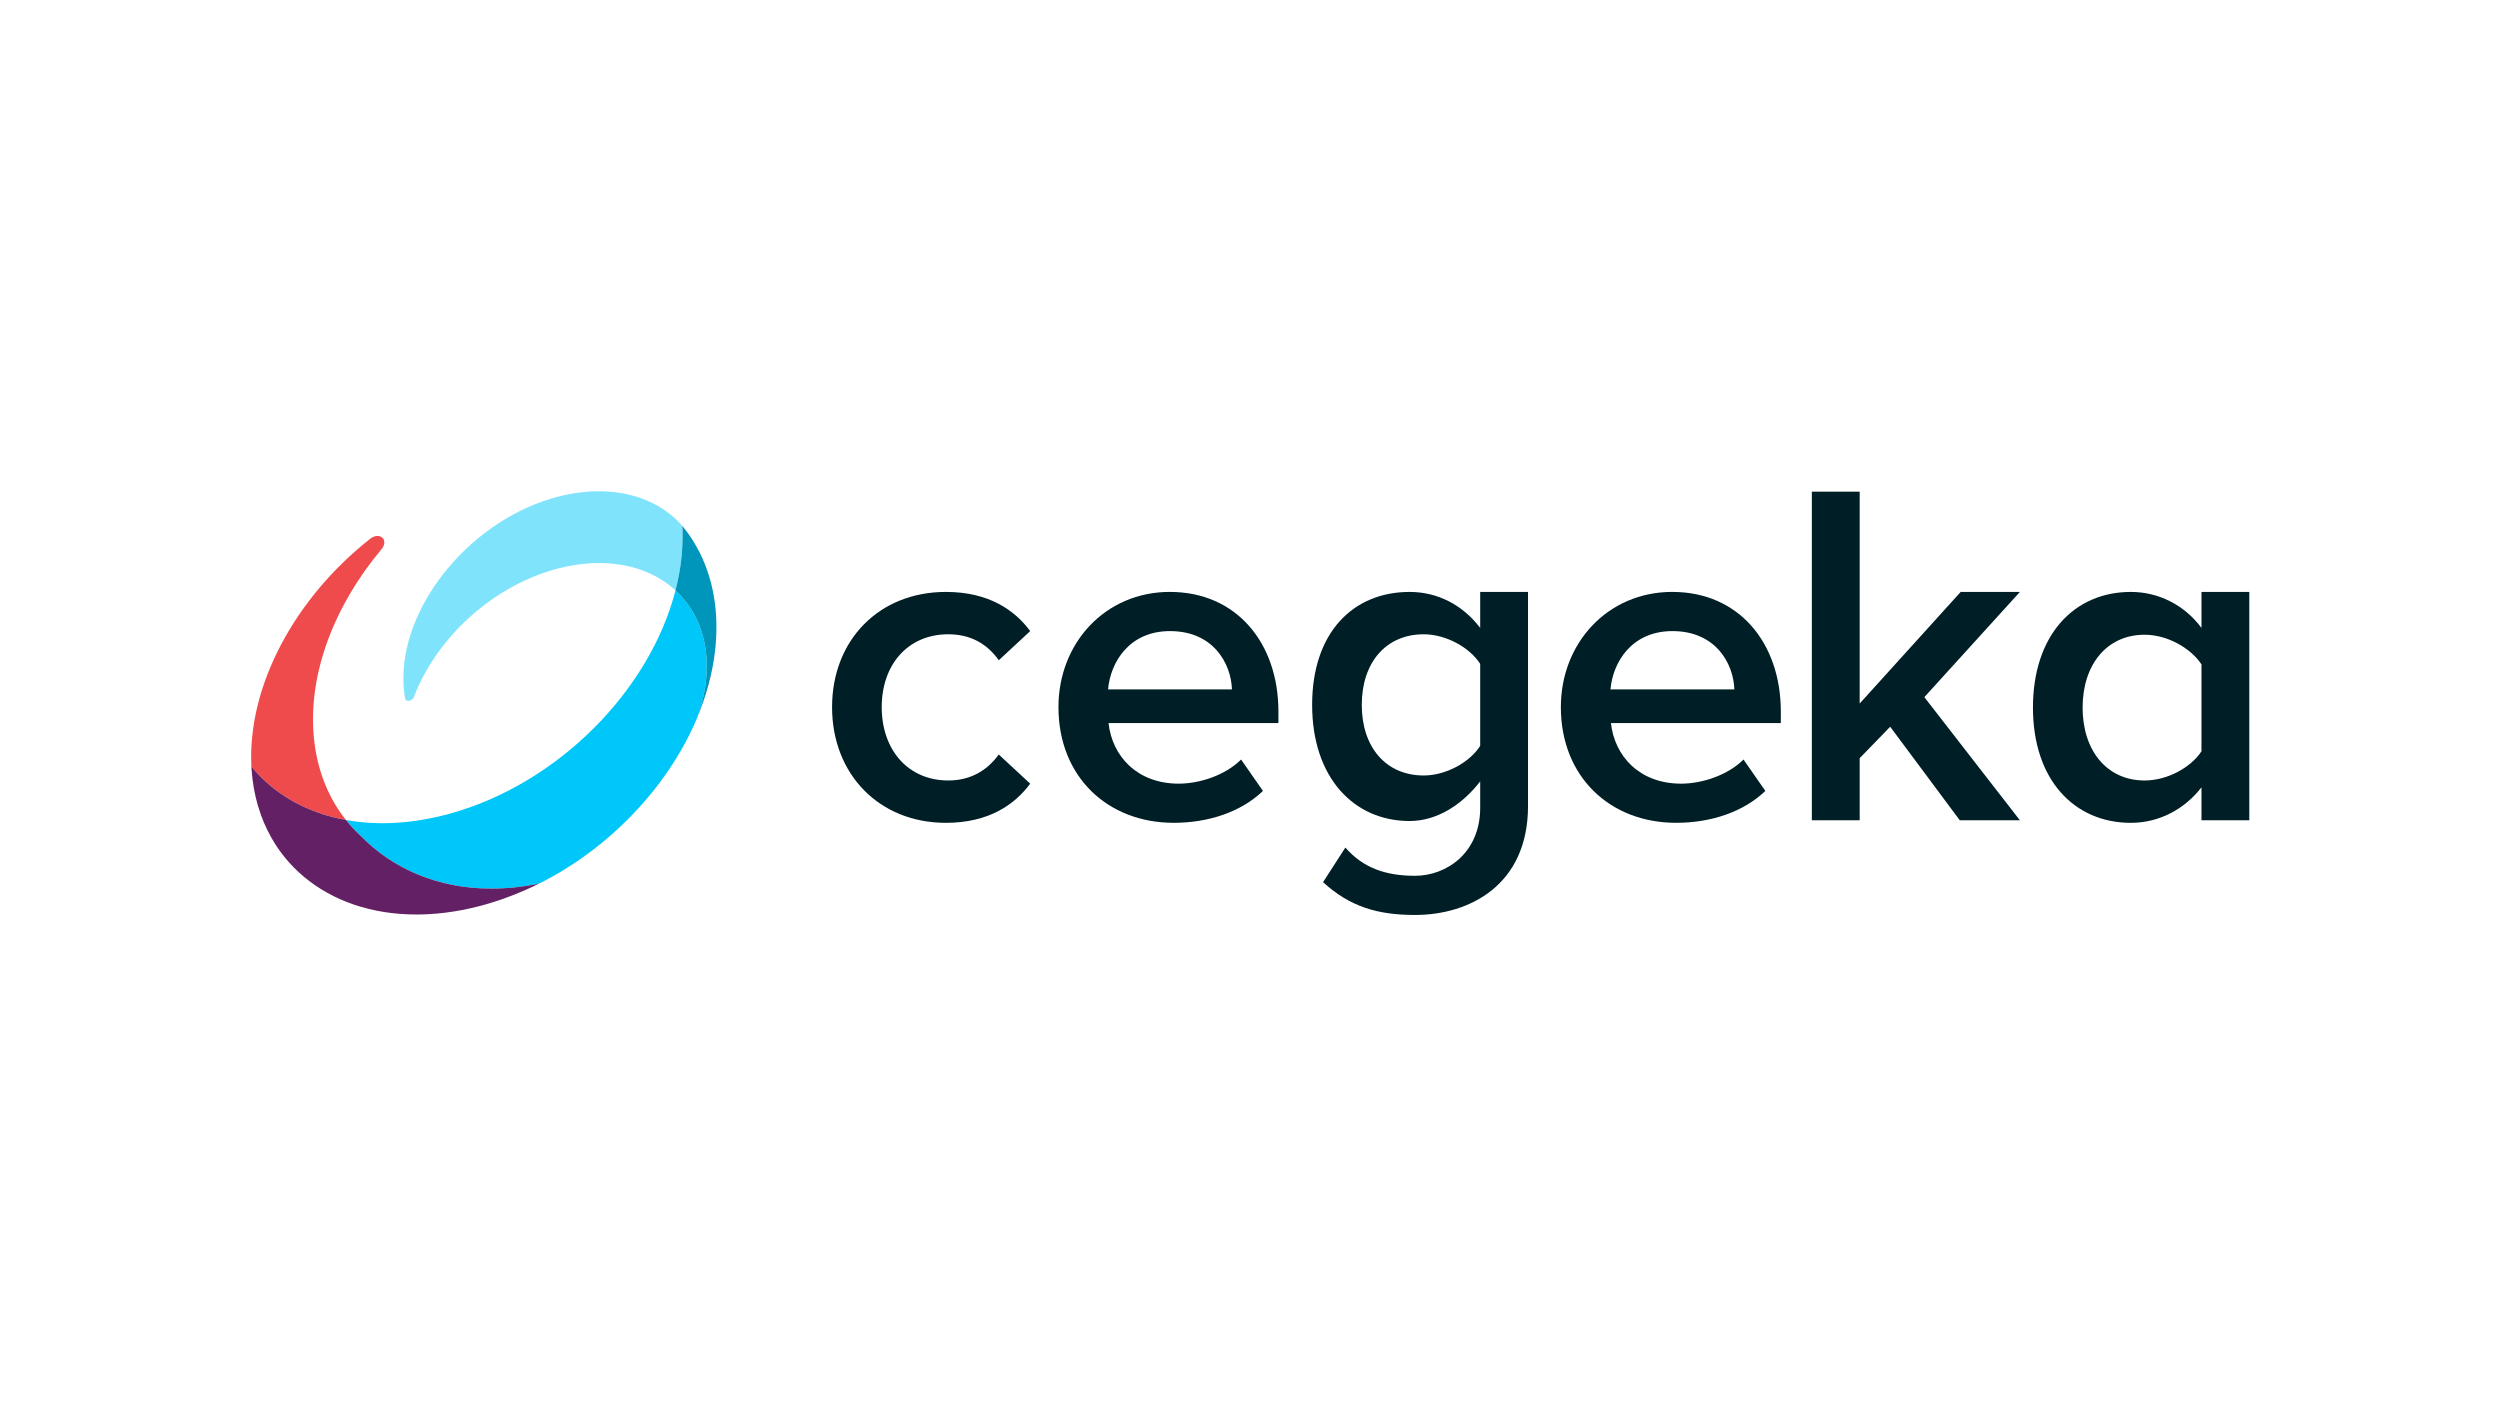
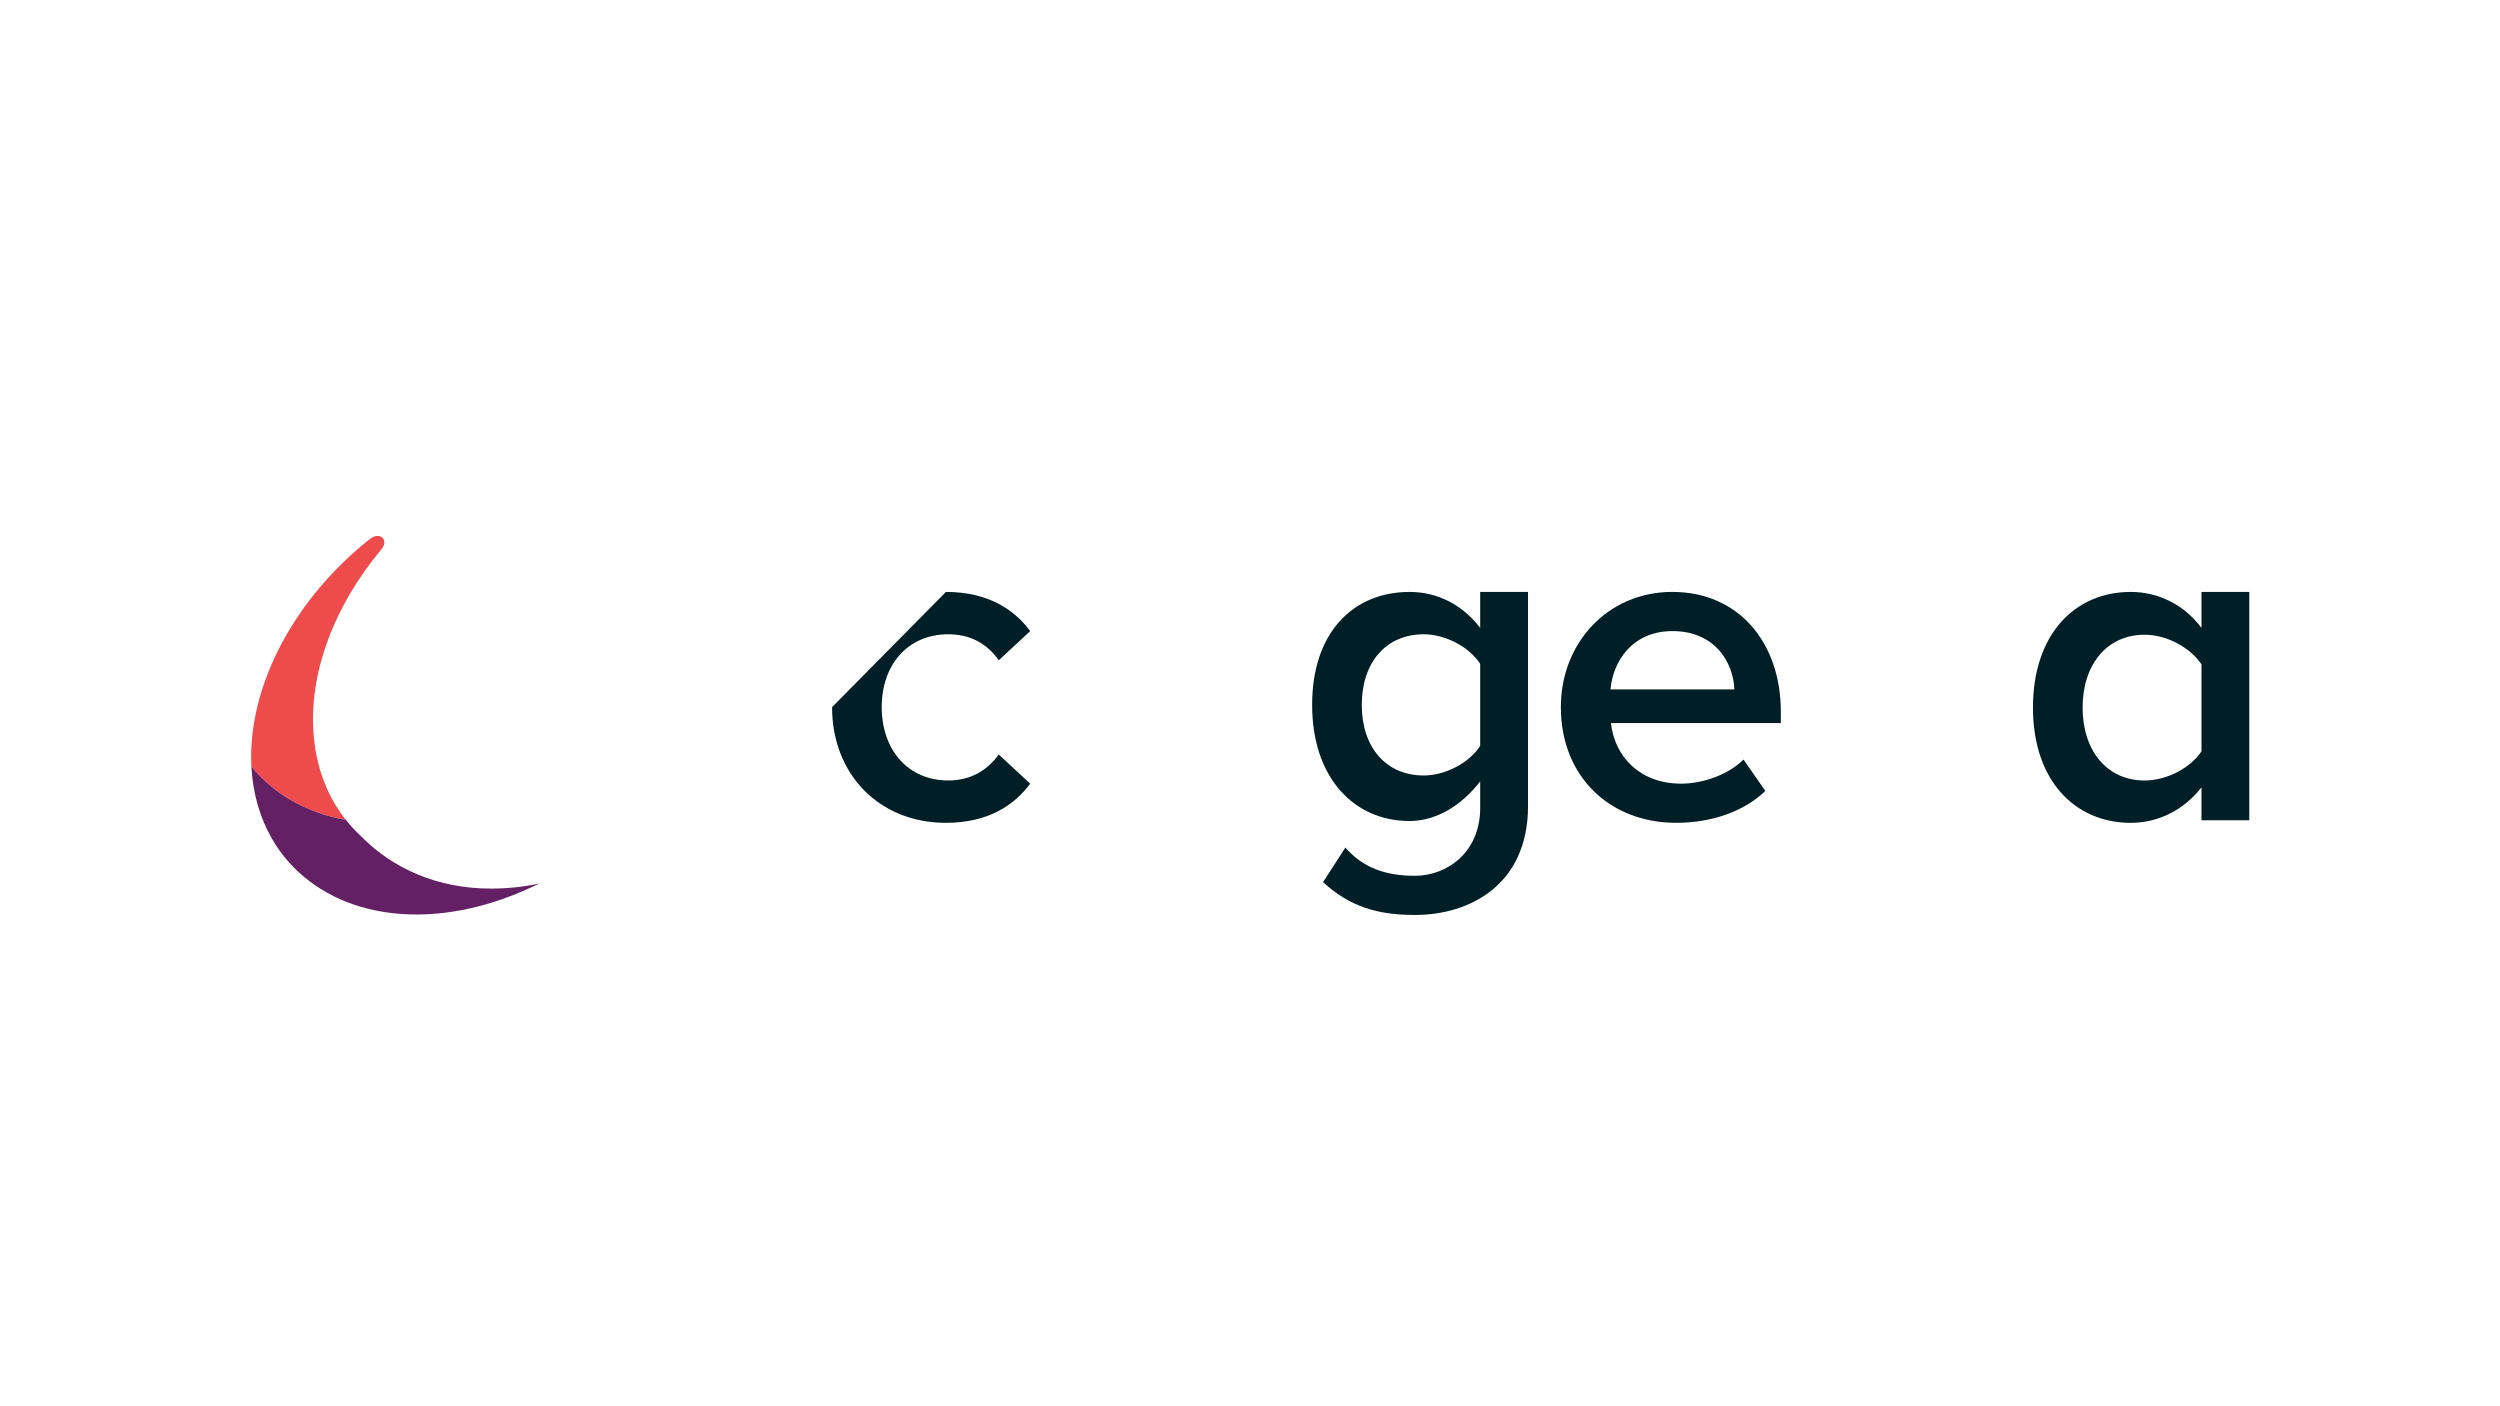
<svg xmlns="http://www.w3.org/2000/svg" id="Layer_1" data-name="Layer 1" viewBox="0 0 1920 1080">
  <defs>
    <style>
      .cls-1 {
        fill: #00c7f9;
      }

      .cls-2 {
        fill: #001e25;
      }

      .cls-3 {
        fill: #80e3fc;
      }

      .cls-4 {
        fill: #0095bb;
      }

      .cls-5 {
        fill: #f04b4c;
      }

      .cls-6 {
        fill: #632064;
      }
    </style>
  </defs>
  <g>
-     <path class="cls-2" d="M726.48,454.6c32.88,0,52.82,13.99,64.71,30.08l-24.13,22.39c-9.44-13.29-22.39-19.94-38.83-19.94-30.78,0-51.07,23.09-51.07,55.96s20.29,56.32,51.07,56.32c16.44,0,29.38-7,38.83-19.94l24.13,22.39c-11.89,16.09-31.83,30.08-64.71,30.08-51.42,0-87.45-37.43-87.45-88.85s36.03-88.49,87.45-88.49Z" />
-     <path class="cls-2" d="M898.58,454.6c50.72,0,83.25,38.83,83.25,91.99v8.74h-130.47c2.8,25.54,22.04,46.52,53.87,46.52,16.44,0,36.03-6.64,47.92-18.54l16.79,24.13c-16.79,16.09-41.63,24.48-68.56,24.48-50.72,0-88.49-35.33-88.49-88.85,0-48.97,35.68-88.49,85.7-88.49ZM851.01,529.45h95.14c-.7-19.94-14.34-44.77-47.57-44.77-31.48,0-45.82,24.13-47.57,44.77Z" />
+     <path class="cls-2" d="M726.48,454.6c32.88,0,52.82,13.99,64.71,30.08l-24.13,22.39c-9.44-13.29-22.39-19.94-38.83-19.94-30.78,0-51.07,23.09-51.07,55.96s20.29,56.32,51.07,56.32c16.44,0,29.38-7,38.83-19.94l24.13,22.39c-11.89,16.09-31.83,30.08-64.71,30.08-51.42,0-87.45-37.43-87.45-88.85Z" />
    <path class="cls-2" d="M1033.25,650.92c13.64,15.74,31.13,21.69,53.52,21.69,24.14,0,50.02-17.58,50.02-52.21v-20.29c-12.94,16.79-32.18,30.43-54.22,30.43-43.02,0-74.85-33.58-74.85-89.2s31.48-86.74,74.85-86.74c21.34,0,40.58,9.79,54.22,27.63v-27.63h36.73v164.4c0,60.86-45.12,83.69-86.75,83.69-28.68,0-50.02-6.3-70.66-25.19l17.14-26.58ZM1136.79,509.87c-8.04-12.59-26.23-22.74-43.37-22.74-29.03,0-47.57,21.69-47.57,54.22s18.54,54.22,47.57,54.22c17.14,0,35.33-10.14,43.37-22.74v-62.96Z" />
    <path class="cls-2" d="M1284.43,454.6c50.72,0,83.25,38.83,83.25,91.99v8.74h-130.47c2.8,25.54,22.04,46.52,53.87,46.52,16.44,0,36.03-6.64,47.92-18.54l16.79,24.13c-16.79,16.09-41.62,24.48-68.56,24.48-50.72,0-88.49-35.33-88.49-88.85,0-48.97,35.68-88.49,85.7-88.49ZM1236.86,529.45h95.14c-.7-19.94-14.34-44.77-47.57-44.77-31.48,0-45.82,24.13-47.57,44.77Z" />
-     <path class="cls-2" d="M1451.66,558.14l-23.43,24.13v47.69h-36.73v-252.35h36.73v162.7l77.57-85.7h45.47l-73.38,80.8,73.38,94.56h-46.17l-53.44-71.82Z" />
    <path class="cls-2" d="M1690.73,604.66c-12.94,16.79-32.53,27.28-54.22,27.28-43.37,0-75.2-32.88-75.2-88.5s31.48-88.84,75.2-88.84c20.99,0,40.92,9.79,54.22,27.63v-27.63h36.73v175.35h-36.73v-25.3ZM1690.73,510.22c-8.4-12.59-26.23-22.74-43.72-22.74-29.03,0-47.57,23.08-47.57,55.96s18.54,55.97,47.57,55.97c17.49,0,35.33-9.8,43.72-22.39v-66.81Z" />
  </g>
  <g>
-     <path class="cls-1" d="M535.34,551.42c4.79-12.96,7.44-26.29,7.47-39.47.03-9.76-1.39-18.83-4.04-27.08-4.01-12.48-10.88-23.1-19.99-31.45,0,0,0,0,0,0-19.61,76.56-90,148.61-173.69,171.58-28.55,7.84-55.52,9.09-79.42,4.75,3.51,4.42,7.35,8.54,11.49,12.36,24.44,25.07,59.1,40.36,99.86,40.36,11.84,0,24.26-1.16,37.04-3.88,54.02-27.04,98.44-73.93,120.7-125.76l.59-1.41Z" />
-     <path class="cls-3" d="M519.28,451.4c.06-.26.13-.51.19-.77.17-.71.33-1.41.49-2.12.02-.09.04-.18.06-.27.18-.79.35-1.58.52-2.36.05-.26.11-.51.16-.77.11-.54.22-1.08.33-1.62.06-.3.12-.6.18-.91.1-.5.19-1.01.28-1.51.06-.3.11-.61.17-.91.1-.54.19-1.08.28-1.62.04-.26.09-.51.13-.77.13-.78.25-1.56.37-2.35.03-.18.05-.35.08-.53.09-.62.18-1.24.26-1.86.04-.29.08-.58.11-.88.07-.51.13-1.02.19-1.53.04-.31.07-.62.11-.93.06-.51.11-1.02.17-1.53.03-.29.06-.59.09-.88.06-.6.11-1.21.17-1.81.02-.19.04-.39.05-.58.07-.79.13-1.57.18-2.36.02-.23.03-.46.04-.69.04-.57.07-1.14.1-1.71.02-.29.03-.58.04-.87.03-.52.05-1.04.07-1.56.01-.29.02-.59.03-.88.02-.54.03-1.09.05-1.63,0-.26.01-.51.02-.77.01-.79.02-1.59.03-2.38,0-2.77-.06-5.5-.2-8.2-14.81-16.89-37.44-26.56-64.12-26.56-9.8,0-20.14,1.3-30.84,4.03-64.7,16.47-119.1,80.03-119.25,139.39-.01,5.43.42,10.63,1.26,15.61.23,1.35,1.27,1.97,2.49,1.97,1.64,0,3.62-1.13,4.38-3.13,16.96-44.54,59.29-84.45,108.77-98.03,11.62-3.19,22.83-4.71,33.41-4.71,23.6,0,44.03,7.56,58.68,20.99.03-.13.07-.26.1-.39.14-.54.27-1.09.41-1.63Z" />
-     <path class="cls-4" d="M550.18,478.64c-.01-.55-.03-1.09-.04-1.64-.01-.37-.02-.75-.04-1.12-.02-.54-.05-1.08-.07-1.62-.02-.36-.03-.72-.06-1.08-.03-.6-.08-1.19-.12-1.79-.02-.29-.04-.58-.06-.87-.07-.85-.14-1.7-.22-2.55-.03-.31-.06-.62-.1-.93-.06-.56-.11-1.12-.18-1.68-.04-.35-.08-.71-.13-1.06-.06-.52-.13-1.04-.2-1.55-.05-.34-.09-.69-.14-1.03-.08-.54-.16-1.08-.24-1.62-.05-.3-.09-.61-.14-.91-.1-.64-.21-1.27-.32-1.91-.03-.19-.07-.38-.1-.57-3.72-20.49-12.03-38.26-24-52.86.15,2.76.21,5.35.2,8.2,0,.79-.01,1.59-.03,2.38,0,.26-.01.51-.02.77-.01.54-.03,1.09-.05,1.63,0,.29-.02.59-.03.88-.02.52-.04,1.04-.07,1.56-.01.29-.03.58-.04.87-.03.57-.07,1.14-.1,1.71-.01.23-.03.46-.04.69-.05.79-.11,1.57-.18,2.36-.02.19-.04.39-.05.58-.05.6-.11,1.2-.17,1.81-.03.29-.06.59-.09.88-.05.51-.11,1.02-.17,1.53-.04.31-.07.62-.11.93-.06.51-.13,1.02-.19,1.53-.04.29-.07.58-.11.88-.08.62-.17,1.24-.26,1.86-.03.18-.05.35-.08.53-.12.78-.24,1.56-.37,2.35-.04.26-.09.51-.13.77-.09.54-.18,1.08-.28,1.62-.05.3-.11.61-.17.91-.09.5-.19,1.01-.28,1.51-.06.3-.12.6-.18.91-.11.54-.22,1.08-.33,1.62-.05.26-.1.51-.16.77-.17.79-.34,1.58-.52,2.36-.02.09-.04.18-.06.27-.16.71-.32,1.41-.49,2.12-.06.26-.13.51-.19.77-.13.54-.27,1.09-.41,1.63-.03.13-.07.26-.1.39,9.11,8.35,15.98,18.97,19.99,31.45,2.65,8.25,4.07,17.31,4.04,27.08-.03,13.18-2.68,26.51-7.47,39.47,7.23-17.17,12.03-34.87,13.94-52.56,0-.05.01-.1.02-.16.07-.65.13-1.29.2-1.94.01-.11.02-.23.03-.34.05-.58.11-1.17.15-1.75.01-.17.03-.34.04-.51.04-.53.08-1.06.12-1.58.02-.22.03-.44.04-.66.03-.48.06-.96.09-1.44.01-.26.03-.52.04-.79.02-.44.04-.88.06-1.32.01-.29.02-.59.03-.88.02-.41.03-.82.04-1.23,0-.31.01-.63.02-.94,0-.39.02-.78.02-1.17,0-.64.02-1.29.02-1.93,0-.83,0-1.66-.02-2.48,0-.37-.01-.73-.02-1.1Z" />
    <path class="cls-5" d="M194.95,590.97c.46.53.93,1.06,1.4,1.59.1.11.2.22.3.33.47.52.94,1.03,1.42,1.54.09.1.19.2.28.29.5.53,1.01,1.05,1.52,1.56.07.07.14.14.21.21.55.56,1.11,1.11,1.68,1.65.03.03.05.05.08.08,16.69,16.04,38.55,26.92,63.84,31.52-13.44-16.9-22.15-38.14-24.59-63-4.81-49.03,15.7-101.72,51.85-144.88,4.4-5.25,1.67-10.27-3.02-10.27-1.71,0-3.67.66-5.65,2.22-57.29,45.09-94.33,112.48-91.2,174.94.53.65,1.07,1.29,1.61,1.92.09.1.18.2.27.31Z" />
    <path class="cls-6" d="M277.15,642.1c-4.13-3.81-7.97-7.93-11.48-12.35-25.29-4.6-47.15-15.48-63.84-31.53-.03-.03-.06-.06-.09-.09-.56-.54-1.12-1.09-1.67-1.64-.07-.07-.14-.14-.21-.22-.51-.51-1.01-1.03-1.51-1.56-.09-.1-.19-.2-.28-.3-.48-.51-.95-1.02-1.42-1.53-.1-.11-.21-.22-.31-.34-.47-.52-.93-1.05-1.39-1.58-.09-.1-.18-.21-.27-.31-.54-.63-1.08-1.26-1.61-1.91.04.72.08,1.42.13,2.14,1.35,19.73,6.67,37.38,15.23,52.51.04.06.07.13.11.19.8,1.4,1.63,2.78,2.48,4.14.12.19.24.38.36.57.42.65.84,1.3,1.27,1.95.16.24.33.49.49.73.24.35.48.71.73,1.06.21.3.42.6.64.9.33.46.65.91.99,1.36.27.37.54.73.82,1.1.21.28.42.56.64.84.39.51.79,1.02,1.19,1.52.18.22.36.44.54.66.34.42.69.85,1.04,1.27.17.2.34.41.51.61.47.55.95,1.1,1.43,1.65.14.16.28.32.42.47.44.49.88.98,1.33,1.46.1.11.2.22.3.32.54.57,1.08,1.14,1.63,1.71.11.12.23.23.34.35,1.16,1.18,2.35,2.33,3.57,3.46.08.07.15.14.23.21,1.28,1.18,2.59,2.34,3.94,3.46.01.01.03.02.04.03,22.17,18.57,52.08,28.94,86.34,28.94,3.03,0,6.1-.08,9.2-.25.02,0,.04,0,.06,0,2.04-.11,4.1-.25,6.16-.44.05,0,.09,0,.14-.01,2.04-.18,4.1-.4,6.17-.65.07,0,.15-.02.22-.03,2.04-.25,4.09-.54,6.15-.86.11-.02.21-.03.32-.05,2.03-.32,4.08-.67,6.13-1.06.14-.03.28-.05.42-.08,2.02-.39,4.05-.81,6.09-1.26.17-.04.35-.08.52-.12,2.02-.45,4.04-.94,6.07-1.46.2-.05.4-.1.59-.15,1.01-.26,2.03-.53,3.04-.81,1.23-.34,2.46-.69,3.68-1.05.15-.04.29-.08.44-.13,1.18-.35,2.36-.71,3.54-1.08.17-.05.34-.11.51-.16,1.19-.38,2.39-.76,3.58-1.16.07-.02.14-.05.21-.07,1.21-.4,2.41-.82,3.61-1.24.06-.02.11-.04.17-.06,5.53-1.99,11-4.15,16.37-6.5,3.65-1.61,7.28-3.3,10.85-5.09-12.77,2.72-25.2,3.87-37.04,3.87-40.76,0-75.42-15.29-99.86-40.36Z" />
  </g>
</svg>